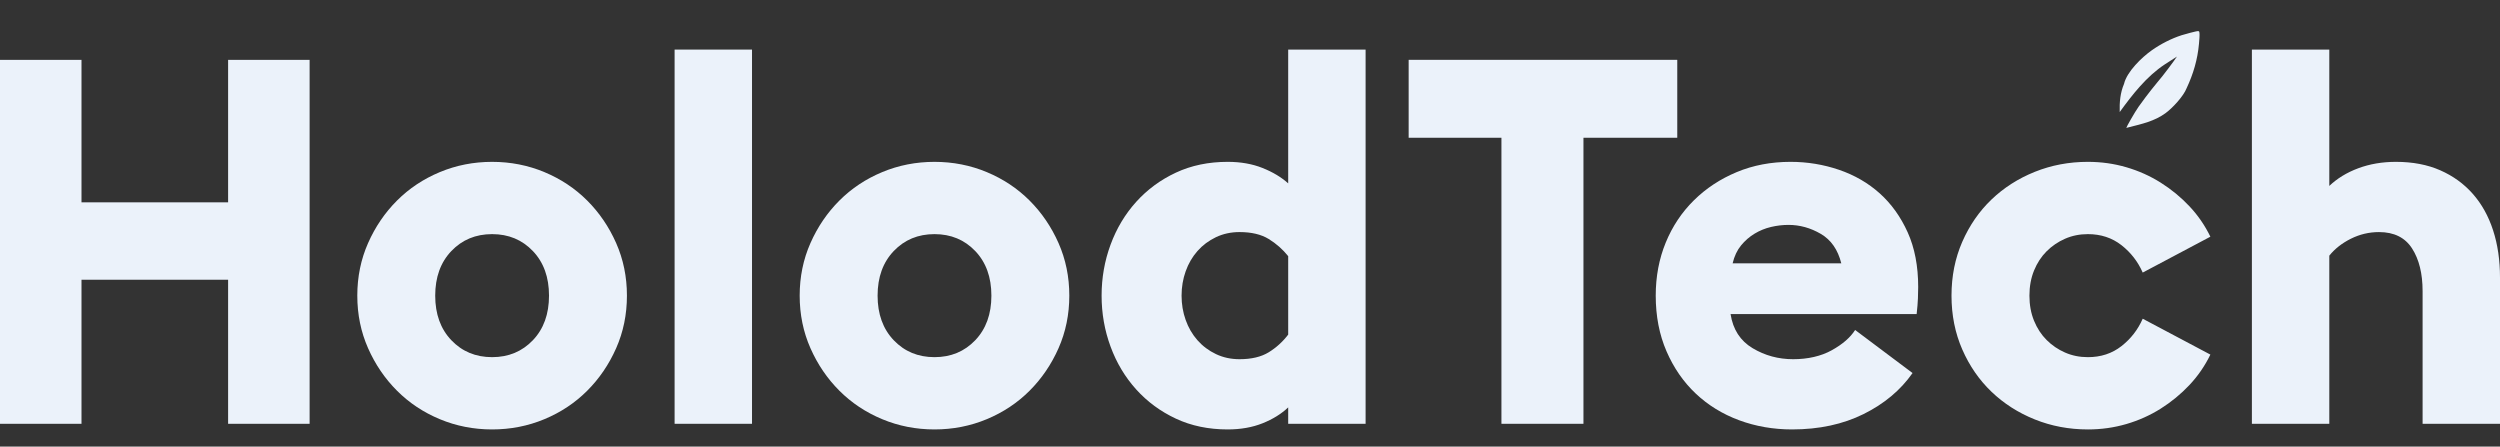
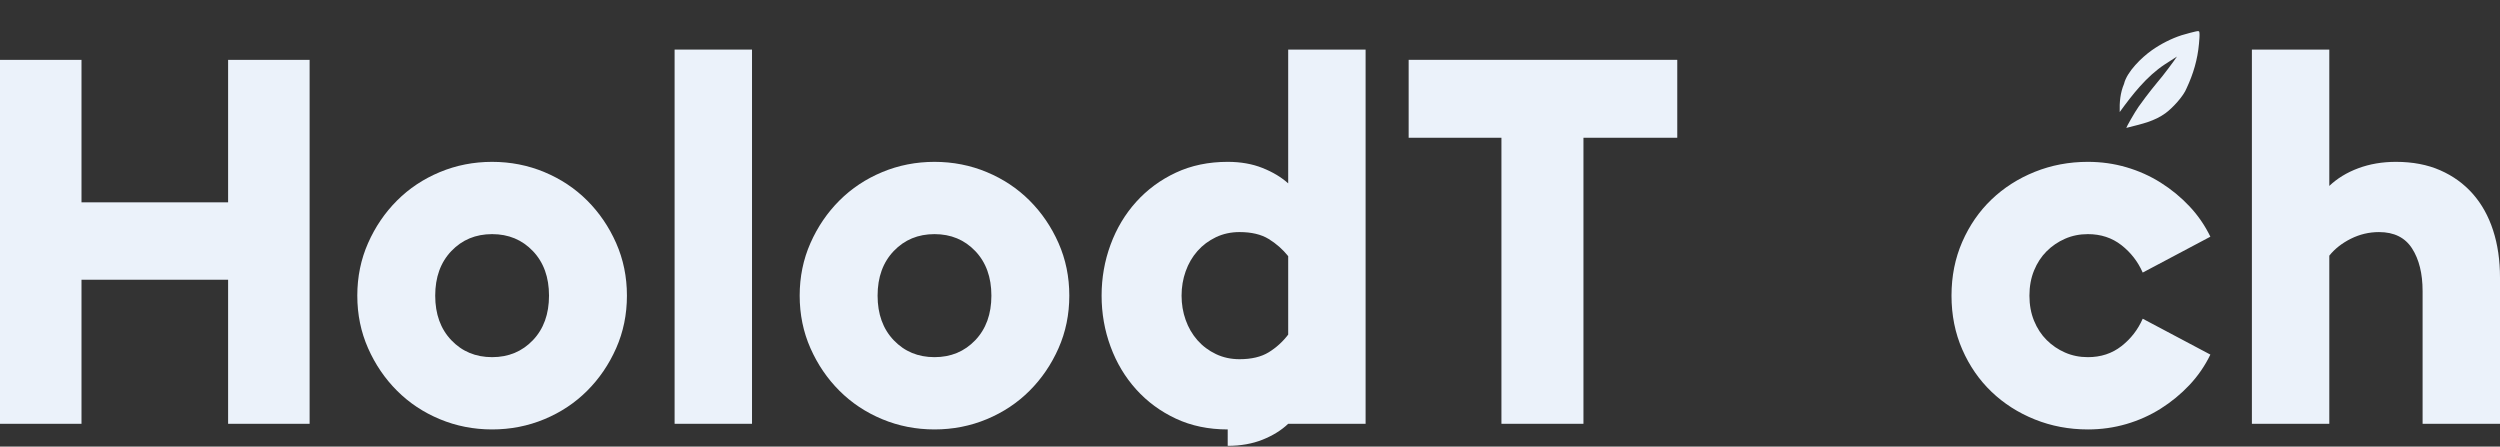
<svg xmlns="http://www.w3.org/2000/svg" id="_Слой_1" data-name="Слой 1" viewBox="0 0 8301.32 1482.93">
  <rect x="0" y="0" width="8301.32" height="1482.93" fill="#333333" stroke="none" />
  <path d="M7303.29,108.24c-.58-2.9-.55-4.44-4.03-4.96-4.85-.72-46.89,11.02-54.78,13.56h0s0,0,0,0c-34.59,11.13-69.79,29.25-99.42,50.14h0s0,0,0,0c-33.21,23.41-82.65,71.07-92.18,111.63,0,0,0,0,0,0-12.63,29.6-15.32,61.63-14.33,93.47,42.56-58.54,88.8-118.07,149.78-158.31,13.83-9.12,40.38-26.03,40.38-26.02-7.72,12-46.95,64.95-65.12,85.54,0,0,0,0,0,0-.37.44-30.33,36.08-62.4,81.24-12.46,17.56-41.26,68.52-40.79,70.21l9.15-2.35s0,0,0,0c42.54-10.77,84.65-19.99,120.99-46.5,23.39-17.06,60.07-56.51,70.36-83.34h0c22.18-47.37,36.28-95.18,40.92-147.49.72-8.14,2.79-30.24,1.47-36.81ZM7301.15,110.06c-.01-.6-.02-1.19-.04-1.78.05.05.12.1.16.16-.04.54-.08,1.08-.12,1.63Z" style="fill: #ebf2fa;" />
  <g>
    <path d="M0,198.69h270.64v473.2h486.81V198.69h270.64v1208.52h-270.64v-478.3h-486.81v478.3H0V198.69Z" style="fill: #ebf2fa;" />
    <path d="M1634.08,1425.94c-61.28,0-119.15-11.35-173.62-34.04-54.47-22.69-101.86-54.18-142.13-94.47-40.29-40.27-72.34-87.37-96.17-141.28-23.83-53.89-35.74-112.05-35.74-174.47s11.91-120.56,35.74-174.47c23.83-53.88,55.88-100.98,96.17-141.28,40.27-40.27,87.66-71.76,142.13-94.47,54.47-22.69,112.34-34.04,173.62-34.04s119.15,11.35,173.62,34.04c54.47,22.71,101.84,54.2,142.13,94.47,40.27,40.3,72.34,87.4,96.17,141.28,23.83,53.91,35.75,112.08,35.75,174.47s-11.92,120.59-35.75,174.47c-23.83,53.91-55.91,101.01-96.17,141.28-40.29,40.29-87.66,71.78-142.13,94.47-54.47,22.69-112.34,34.04-173.62,34.04ZM1634.08,1185.93c54.47,0,99.57-18.72,135.32-56.17,35.75-37.45,53.62-86.81,53.62-148.09s-17.87-110.64-53.62-148.09c-35.75-37.45-80.85-56.17-135.32-56.17s-99.57,18.72-135.32,56.17c-35.75,37.45-53.62,86.81-53.62,148.09s17.88,110.64,53.62,148.09c35.75,37.45,80.85,56.17,135.32,56.17Z" style="fill: #ebf2fa;" />
    <path d="M2240.03,164.65h257.03v1242.56h-257.03V164.65Z" style="fill: #ebf2fa;" />
    <path d="M3103.01,1425.94c-61.28,0-119.15-11.35-173.62-34.04-54.47-22.69-101.86-54.18-142.13-94.47-40.29-40.27-72.34-87.37-96.17-141.28-23.83-53.89-35.74-112.05-35.74-174.47s11.91-120.56,35.74-174.47c23.83-53.88,55.88-100.98,96.17-141.28,40.27-40.27,87.66-71.76,142.13-94.47,54.47-22.69,112.34-34.04,173.62-34.04s119.15,11.35,173.62,34.04c54.47,22.71,101.84,54.2,142.13,94.47,40.27,40.3,72.34,87.4,96.17,141.28,23.83,53.91,35.75,112.08,35.75,174.47s-11.92,120.59-35.75,174.47c-23.83,53.91-55.91,101.01-96.17,141.28-40.29,40.29-87.66,71.78-142.13,94.47-54.47,22.69-112.34,34.04-173.62,34.04ZM3103.01,1185.93c54.47,0,99.57-18.72,135.32-56.17,35.75-37.45,53.62-86.81,53.62-148.09s-17.87-110.64-53.62-148.09c-35.75-37.45-80.85-56.17-135.32-56.17s-99.57,18.72-135.32,56.17c-35.75,37.45-53.62,86.81-53.62,148.09s17.88,110.64,53.62,148.09c35.75,37.45,80.85,56.17,135.32,56.17Z" style="fill: #ebf2fa;" />
-     <path d="M4076.63,1425.94c-63.56,0-120.85-11.91-171.92-35.75-51.06-23.83-95.05-56.17-131.91-97.02-36.89-40.85-65.27-88.22-85.11-142.13-19.87-53.88-29.79-110.35-29.79-169.36s9.92-115.45,29.79-169.36c19.84-53.89,48.22-101.28,85.11-142.13,36.86-40.85,80.85-73.19,131.91-97.02,51.07-23.83,108.36-35.75,171.92-35.75,43.11,0,81.7,6.81,115.74,20.42,34.04,13.61,62.39,30.64,85.11,51.06V164.65h257.03v1242.56h-257.03v-54.47c-22.71,21.57-51.06,39.15-85.11,52.77-34.04,13.61-72.63,20.42-115.74,20.42ZM4115.78,1192.74c39.71,0,72.05-7.66,97.02-22.98,24.95-15.32,46.52-34.89,64.68-58.72v-260.43c-18.16-22.69-39.73-41.7-64.68-57.02-24.97-15.32-57.31-22.98-97.02-22.98-28.38,0-54.47,5.69-78.3,17.02-23.83,11.36-44.26,26.68-61.28,45.96-17.02,19.31-30.08,41.7-39.15,67.24-9.1,25.53-13.62,52.5-13.62,80.85s4.52,55.32,13.62,80.85c9.07,25.53,22.13,47.95,39.15,67.24,17.02,19.31,37.45,34.63,61.28,45.96,23.83,11.36,49.92,17.02,78.3,17.02Z" style="fill: #ebf2fa;" />
+     <path d="M4076.63,1425.94c-63.56,0-120.85-11.91-171.92-35.75-51.06-23.83-95.05-56.17-131.91-97.02-36.89-40.85-65.27-88.22-85.11-142.13-19.87-53.88-29.79-110.35-29.79-169.36s9.92-115.45,29.79-169.36c19.84-53.89,48.22-101.28,85.11-142.13,36.86-40.85,80.85-73.19,131.91-97.02,51.07-23.83,108.36-35.75,171.92-35.75,43.11,0,81.7,6.81,115.74,20.42,34.04,13.61,62.39,30.64,85.11,51.06V164.65h257.03v1242.56h-257.03c-22.71,21.57-51.06,39.15-85.11,52.77-34.04,13.61-72.63,20.42-115.74,20.42ZM4115.78,1192.74c39.71,0,72.05-7.66,97.02-22.98,24.95-15.32,46.52-34.89,64.68-58.72v-260.43c-18.16-22.69-39.73-41.7-64.68-57.02-24.97-15.32-57.31-22.98-97.02-22.98-28.38,0-54.47,5.69-78.3,17.02-23.83,11.36-44.26,26.68-61.28,45.96-17.02,19.31-30.08,41.7-39.15,67.24-9.1,25.53-13.62,52.5-13.62,80.85s4.52,55.32,13.62,80.85c9.07,25.53,22.13,47.95,39.15,67.24,17.02,19.31,37.45,34.63,61.28,45.96,23.83,11.36,49.92,17.02,78.3,17.02Z" style="fill: #ebf2fa;" />
    <path d="M4985.56,457.42h-308.09V198.69h891.92v258.73h-311.49v949.79h-272.34V457.42Z" style="fill: #ebf2fa;" />
-     <path d="M5950.67,1425.94c-62.42,0-121.14-10.21-176.17-30.64-55.05-20.43-102.98-49.92-143.83-88.51-40.85-38.56-73.19-85.37-97.02-140.42-23.83-55.03-35.75-116.6-35.75-184.69,0-63.53,11.07-122.26,33.19-176.17,22.13-53.88,53.32-100.69,93.62-140.43,40.27-39.71,87.66-70.9,142.13-93.62,54.47-22.69,114.04-34.04,178.72-34.04,55.58,0,109.2,8.8,160.85,26.38,51.62,17.61,96.73,43.7,135.32,78.3,38.56,34.63,69.49,77.74,92.76,129.36,23.24,51.65,34.89,112.08,34.89,181.28,0,11.36-.29,24.13-.85,38.3-.59,14.2-2,31.49-4.26,51.91h-617.88c7.92,51.06,32.34,88.8,73.19,113.19,40.85,24.41,85.67,36.59,134.47,36.59s92.76-9.92,128.51-29.79c35.75-19.84,61.54-42.26,77.45-67.23l190.64,142.98c-39.73,56.75-93.91,102.13-162.55,136.17-68.67,34.04-147.82,51.07-237.45,51.07ZM6114.08,874.44c-11.35-45.38-34.04-78.01-68.08-97.87-34.04-19.84-69.79-29.79-107.24-29.79-19.31,0-38.59,2.29-57.87,6.81-19.31,4.55-37.45,11.91-54.47,22.13-17.02,10.21-32.07,23.27-45.11,39.15-13.06,15.91-22.42,35.75-28.09,59.58h360.86Z" style="fill: #ebf2fa;" />
    <path d="M6932.8,1425.94c-62.42,0-121.14-11.07-176.17-33.19-55.05-22.13-102.98-52.77-143.83-91.92s-73.19-85.96-97.02-140.42c-23.83-54.47-35.75-114.05-35.75-178.73s11.91-124.25,35.75-178.72c23.83-54.47,56.17-101.28,97.02-140.42,40.85-39.15,88.78-69.79,143.83-91.92,55.03-22.13,113.75-33.19,176.17-33.19,44.26,0,86.81,5.96,127.66,17.87,40.85,11.91,78.86,28.94,114.04,51.07,35.16,22.13,66.94,48.24,95.32,78.3,28.35,30.08,51.62,63.83,69.79,101.28l-224.68,119.15c-15.9-36.3-39.44-66.65-70.64-91.06-31.22-24.39-68.38-36.6-111.49-36.6-27.23,0-52.5,5.11-75.74,15.32-23.27,10.21-43.7,24.12-61.28,41.7-17.61,17.61-31.49,38.88-41.7,63.83-10.21,24.97-15.32,52.77-15.32,83.41s5.1,58.46,15.32,83.41c10.21,24.97,24.1,46.25,41.7,63.83,17.58,17.61,38.01,31.49,61.28,41.7,23.24,10.21,48.51,15.32,75.74,15.32,43.11,0,80.27-12.18,111.49-36.59,31.2-24.39,54.73-54.73,70.64-91.07l224.68,119.15c-18.16,37.45-41.44,71.23-69.79,101.28-28.38,30.08-60.16,56.17-95.32,78.3-35.19,22.13-73.19,39.15-114.04,51.07-40.85,11.91-83.41,17.87-127.66,17.87Z" style="fill: #ebf2fa;" />
    <path d="M7477.48,1407.21V164.65h257.03v452.77c26.09-24.95,58.14-44.52,96.17-58.72,38.01-14.17,79.71-21.27,125.11-21.27,55.58,0,104.68,9.36,147.23,28.08,42.55,18.72,78.56,44.84,108.09,78.3,29.5,33.48,51.91,73.78,67.24,120.85,15.32,47.1,22.98,99.57,22.98,157.45v485.11h-257.03v-440.85c0-57.88-11.65-104.95-34.89-141.28-23.27-36.3-59.87-54.47-109.79-54.47-32.93,0-64.12,7.39-93.62,22.13-29.52,14.76-53.36,33.49-71.49,56.17v558.3h-257.03Z" style="fill: #ebf2fa;" />
  </g>
</svg>